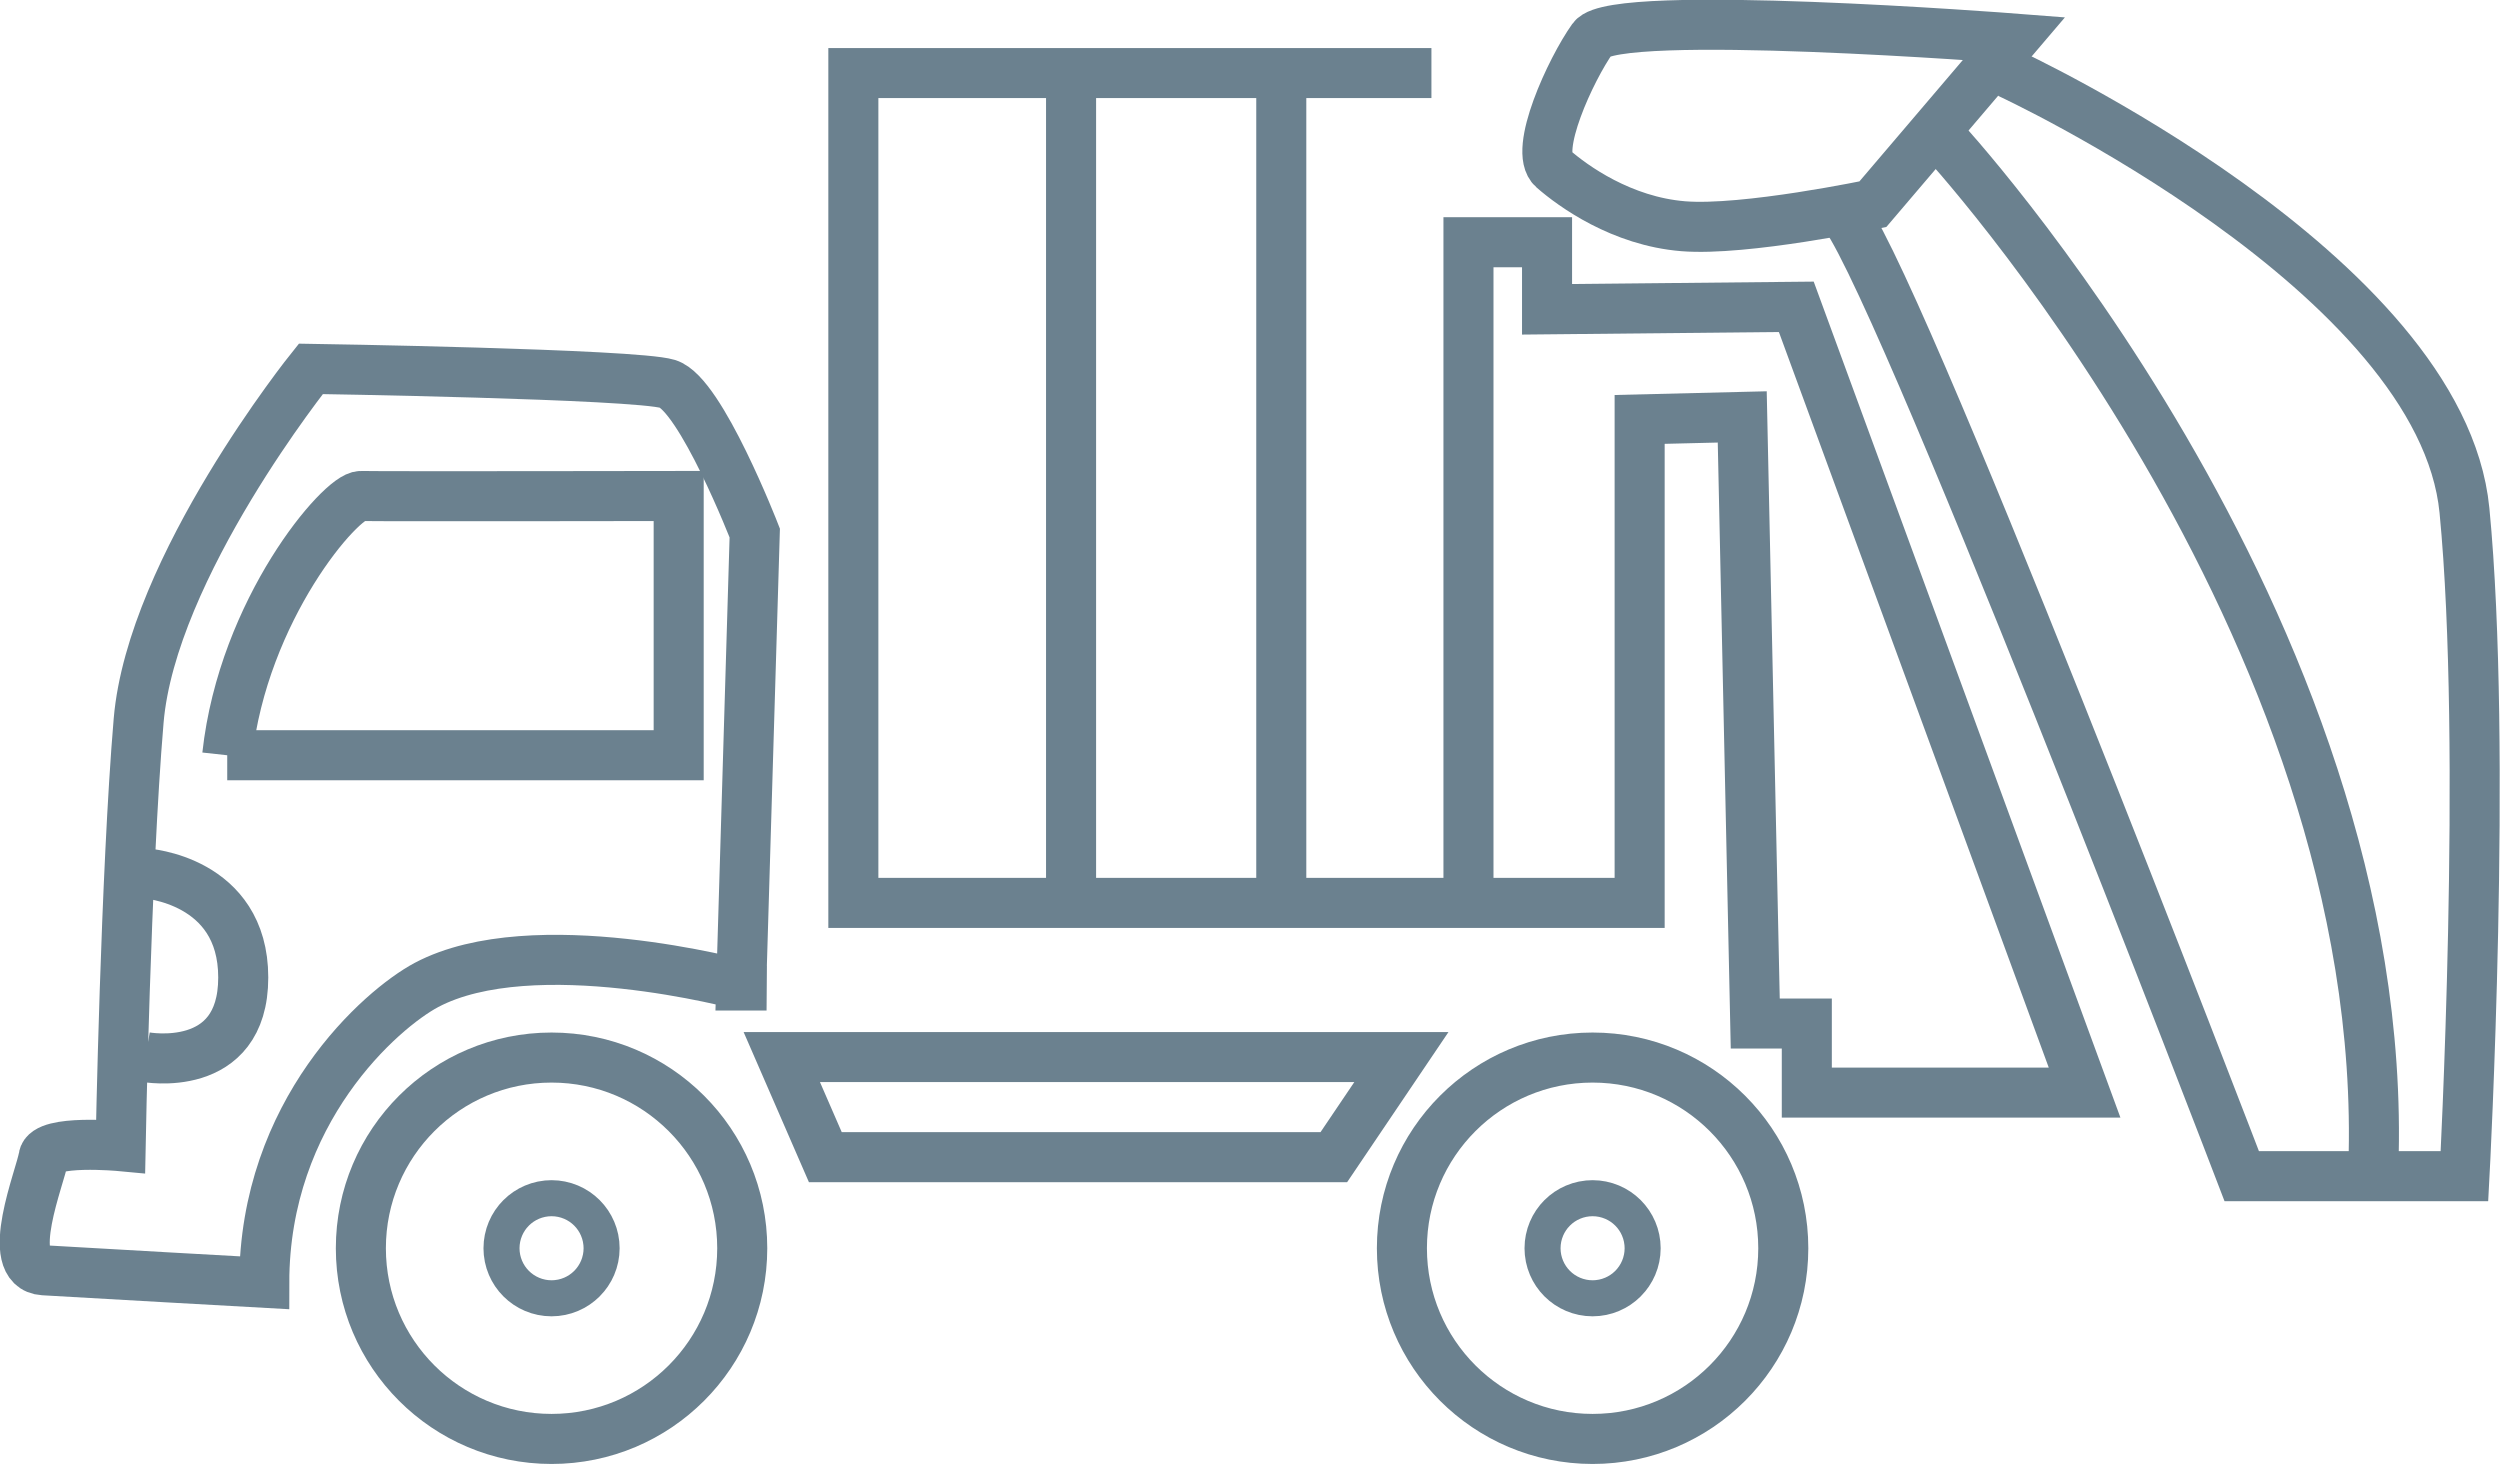
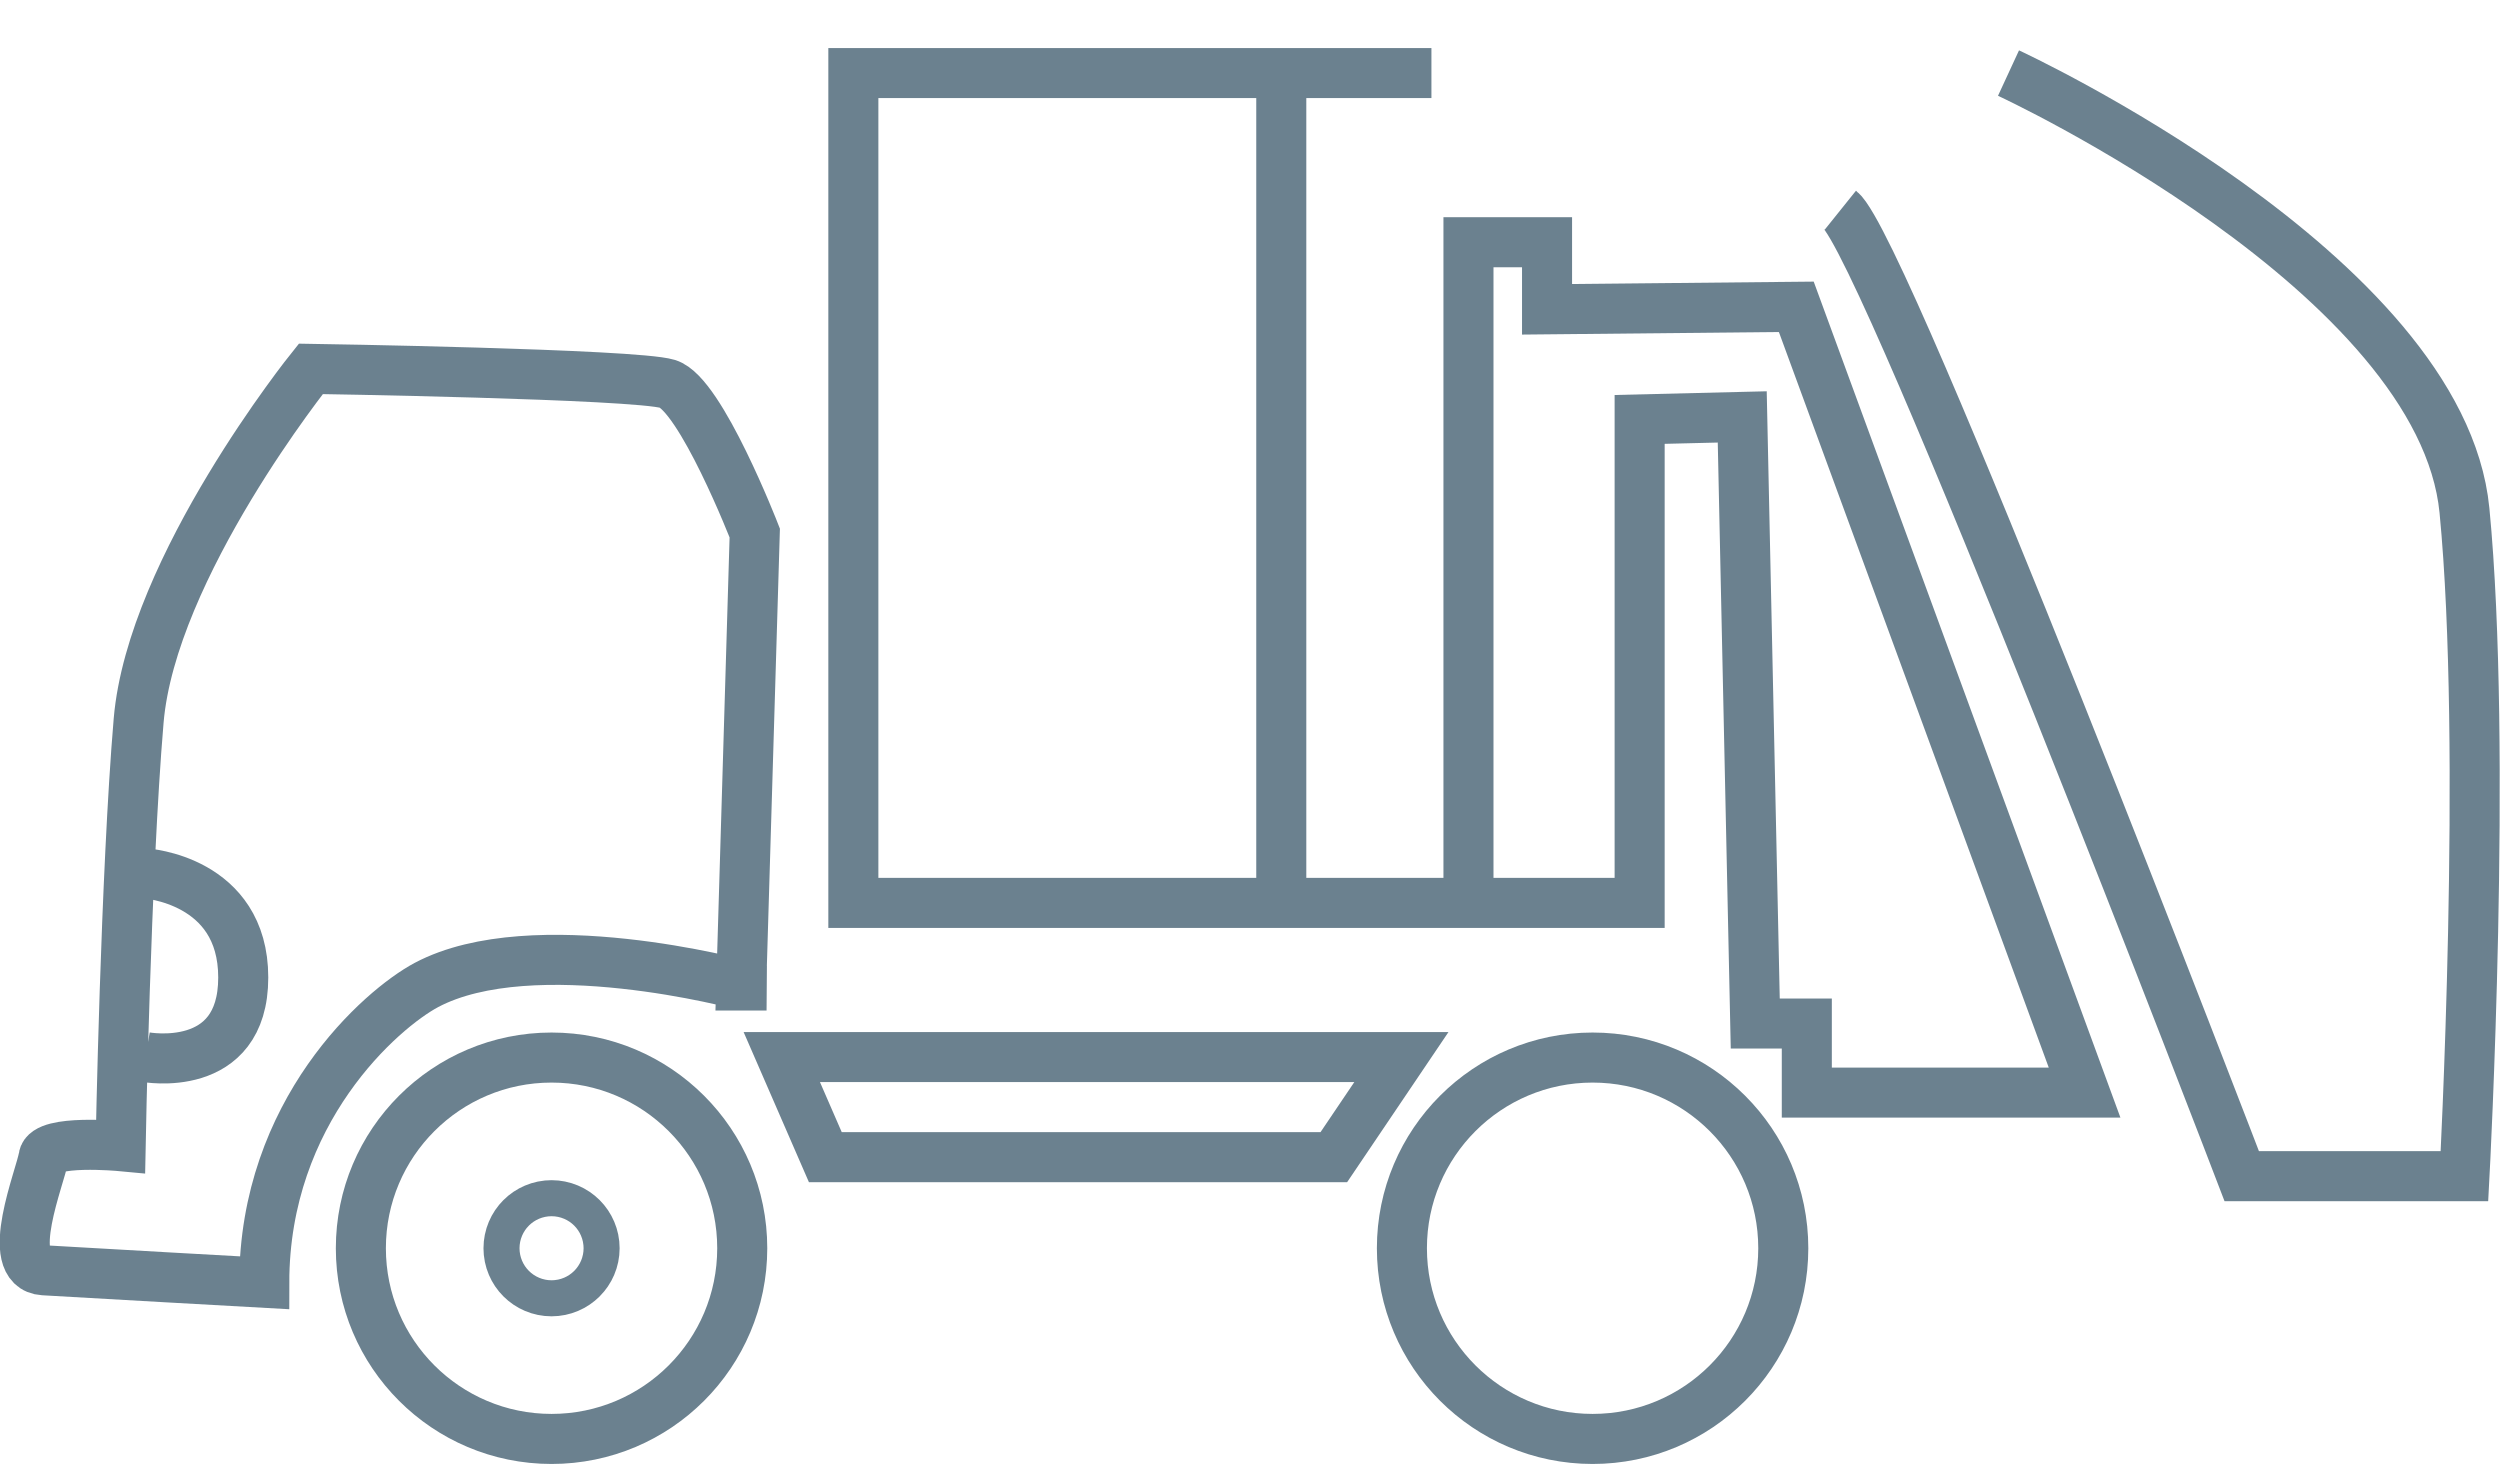
<svg xmlns="http://www.w3.org/2000/svg" id="Layer_2" data-name="Layer 2" viewBox="0 0 49.95 29.25">
  <defs>
    <style>
      .cls-1 {
        stroke-width: 2px;
      }

      .cls-1, .cls-2 {
        fill: none;
        stroke: #6b818f;
        stroke-miterlimit: 10;
      }
    </style>
  </defs>
  <g id="Layer_2-2" data-name="Layer 2">
    <g id="Refuse_Waste" data-name="Refuse &amp;amp; Waste">
      <g id="Layer_2-2" data-name="Layer 2-2">
        <g>
          <circle class="cls-1" cx="11.02" cy="24.94" r=".36" />
-           <circle class="cls-1" cx="31.82" cy="24.94" r=".36" />
          <circle class="cls-2" cx="11.02" cy="24.94" r="3.81" />
          <circle class="cls-2" cx="31.82" cy="24.94" r="3.81" />
          <path class="cls-2" d="M36.77,4.2c.91.73,8.02,19.3,8.02,19.3h4.45s.46-8.56,0-13.3S40.13,1.46,40.13,1.46" />
-           <path class="cls-2" d="M37.42,4.08l2.82-3.31s-7.98-.62-8.42,0-1.19,2.25-.79,2.6,1.37,1.05,2.6,1.15,3.79-.44,3.79-.44Z" />
-           <path class="cls-2" d="M38.77,2.73s9.02,9.72,8.65,20.57" />
          <polyline class="cls-2" points="28.6 1.46 17.05 1.46 17.05 18.04 32.76 18.04 32.76 8.38 34.81 8.33 35.07 20.45 36.1 20.45 36.1 21.83 41.65 21.83 35.89 6.13 30.91 6.18 30.91 4.84 29.34 4.84 29.34 17.83" />
          <line class="cls-2" x1="25.6" y1="1.9" x2="25.6" y2="18.04" />
-           <line class="cls-2" x1="21.4" y1="1.46" x2="21.4" y2="17.67" />
          <polygon class="cls-2" points="16.49 23.12 26.65 23.12 28 21.12 15.62 21.12 16.49 23.12" />
          <path class="cls-2" d="M14.82,19.68s-4.17-1.13-6.3,0c-.9.48-3.24,2.52-3.24,5.95,0,0-3.59-.2-4.41-.25s-.05-1.9,0-2.26,1.54-.22,1.54-.22c0,0,.1-5.43.36-8.5s3.44-7.03,3.44-7.03c0,0,6.47.1,7.13.3s1.74,2.98,1.74,2.98l-.27,9.04h.01Z" />
          <path class="cls-2" d="M2.9,17.45s1.96.12,1.96,2.08-1.96,1.59-1.96,1.59" />
-           <path class="cls-2" d="M4.54,15.09h9.02v-5.18s-5.96.01-6.35,0-2.35,2.26-2.67,5.18Z" />
        </g>
      </g>
    </g>
  </g>
</svg>